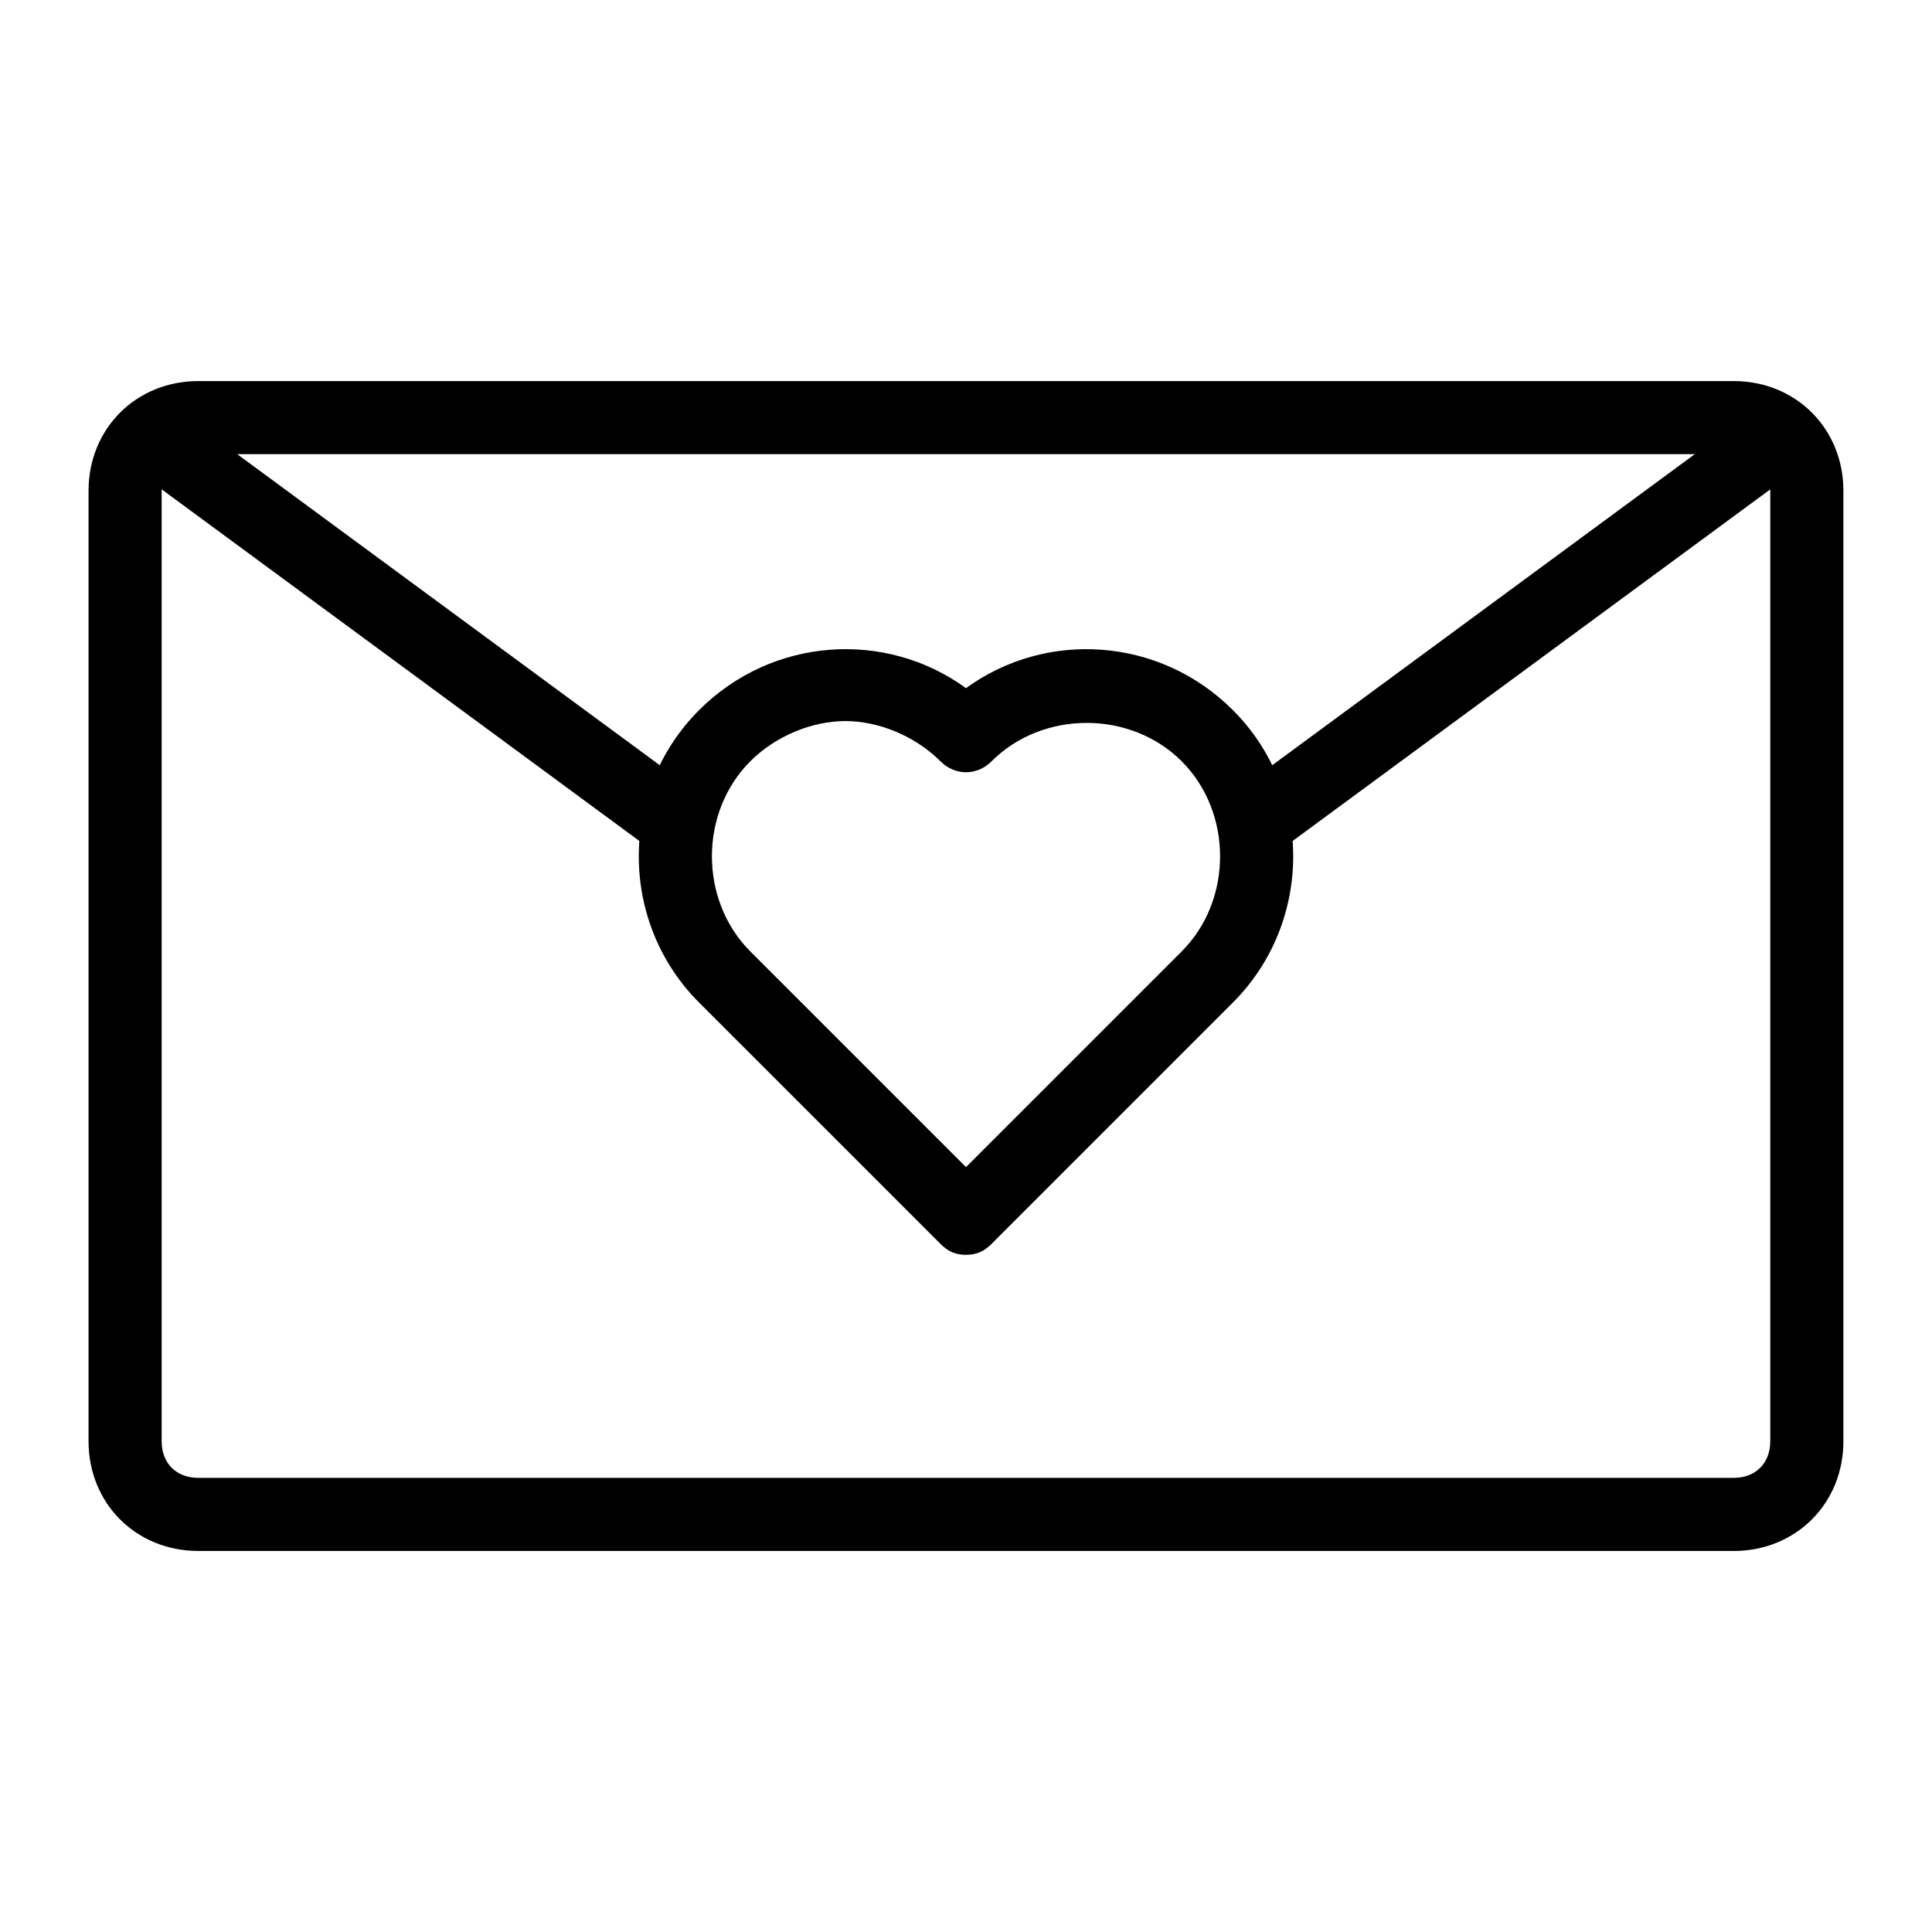
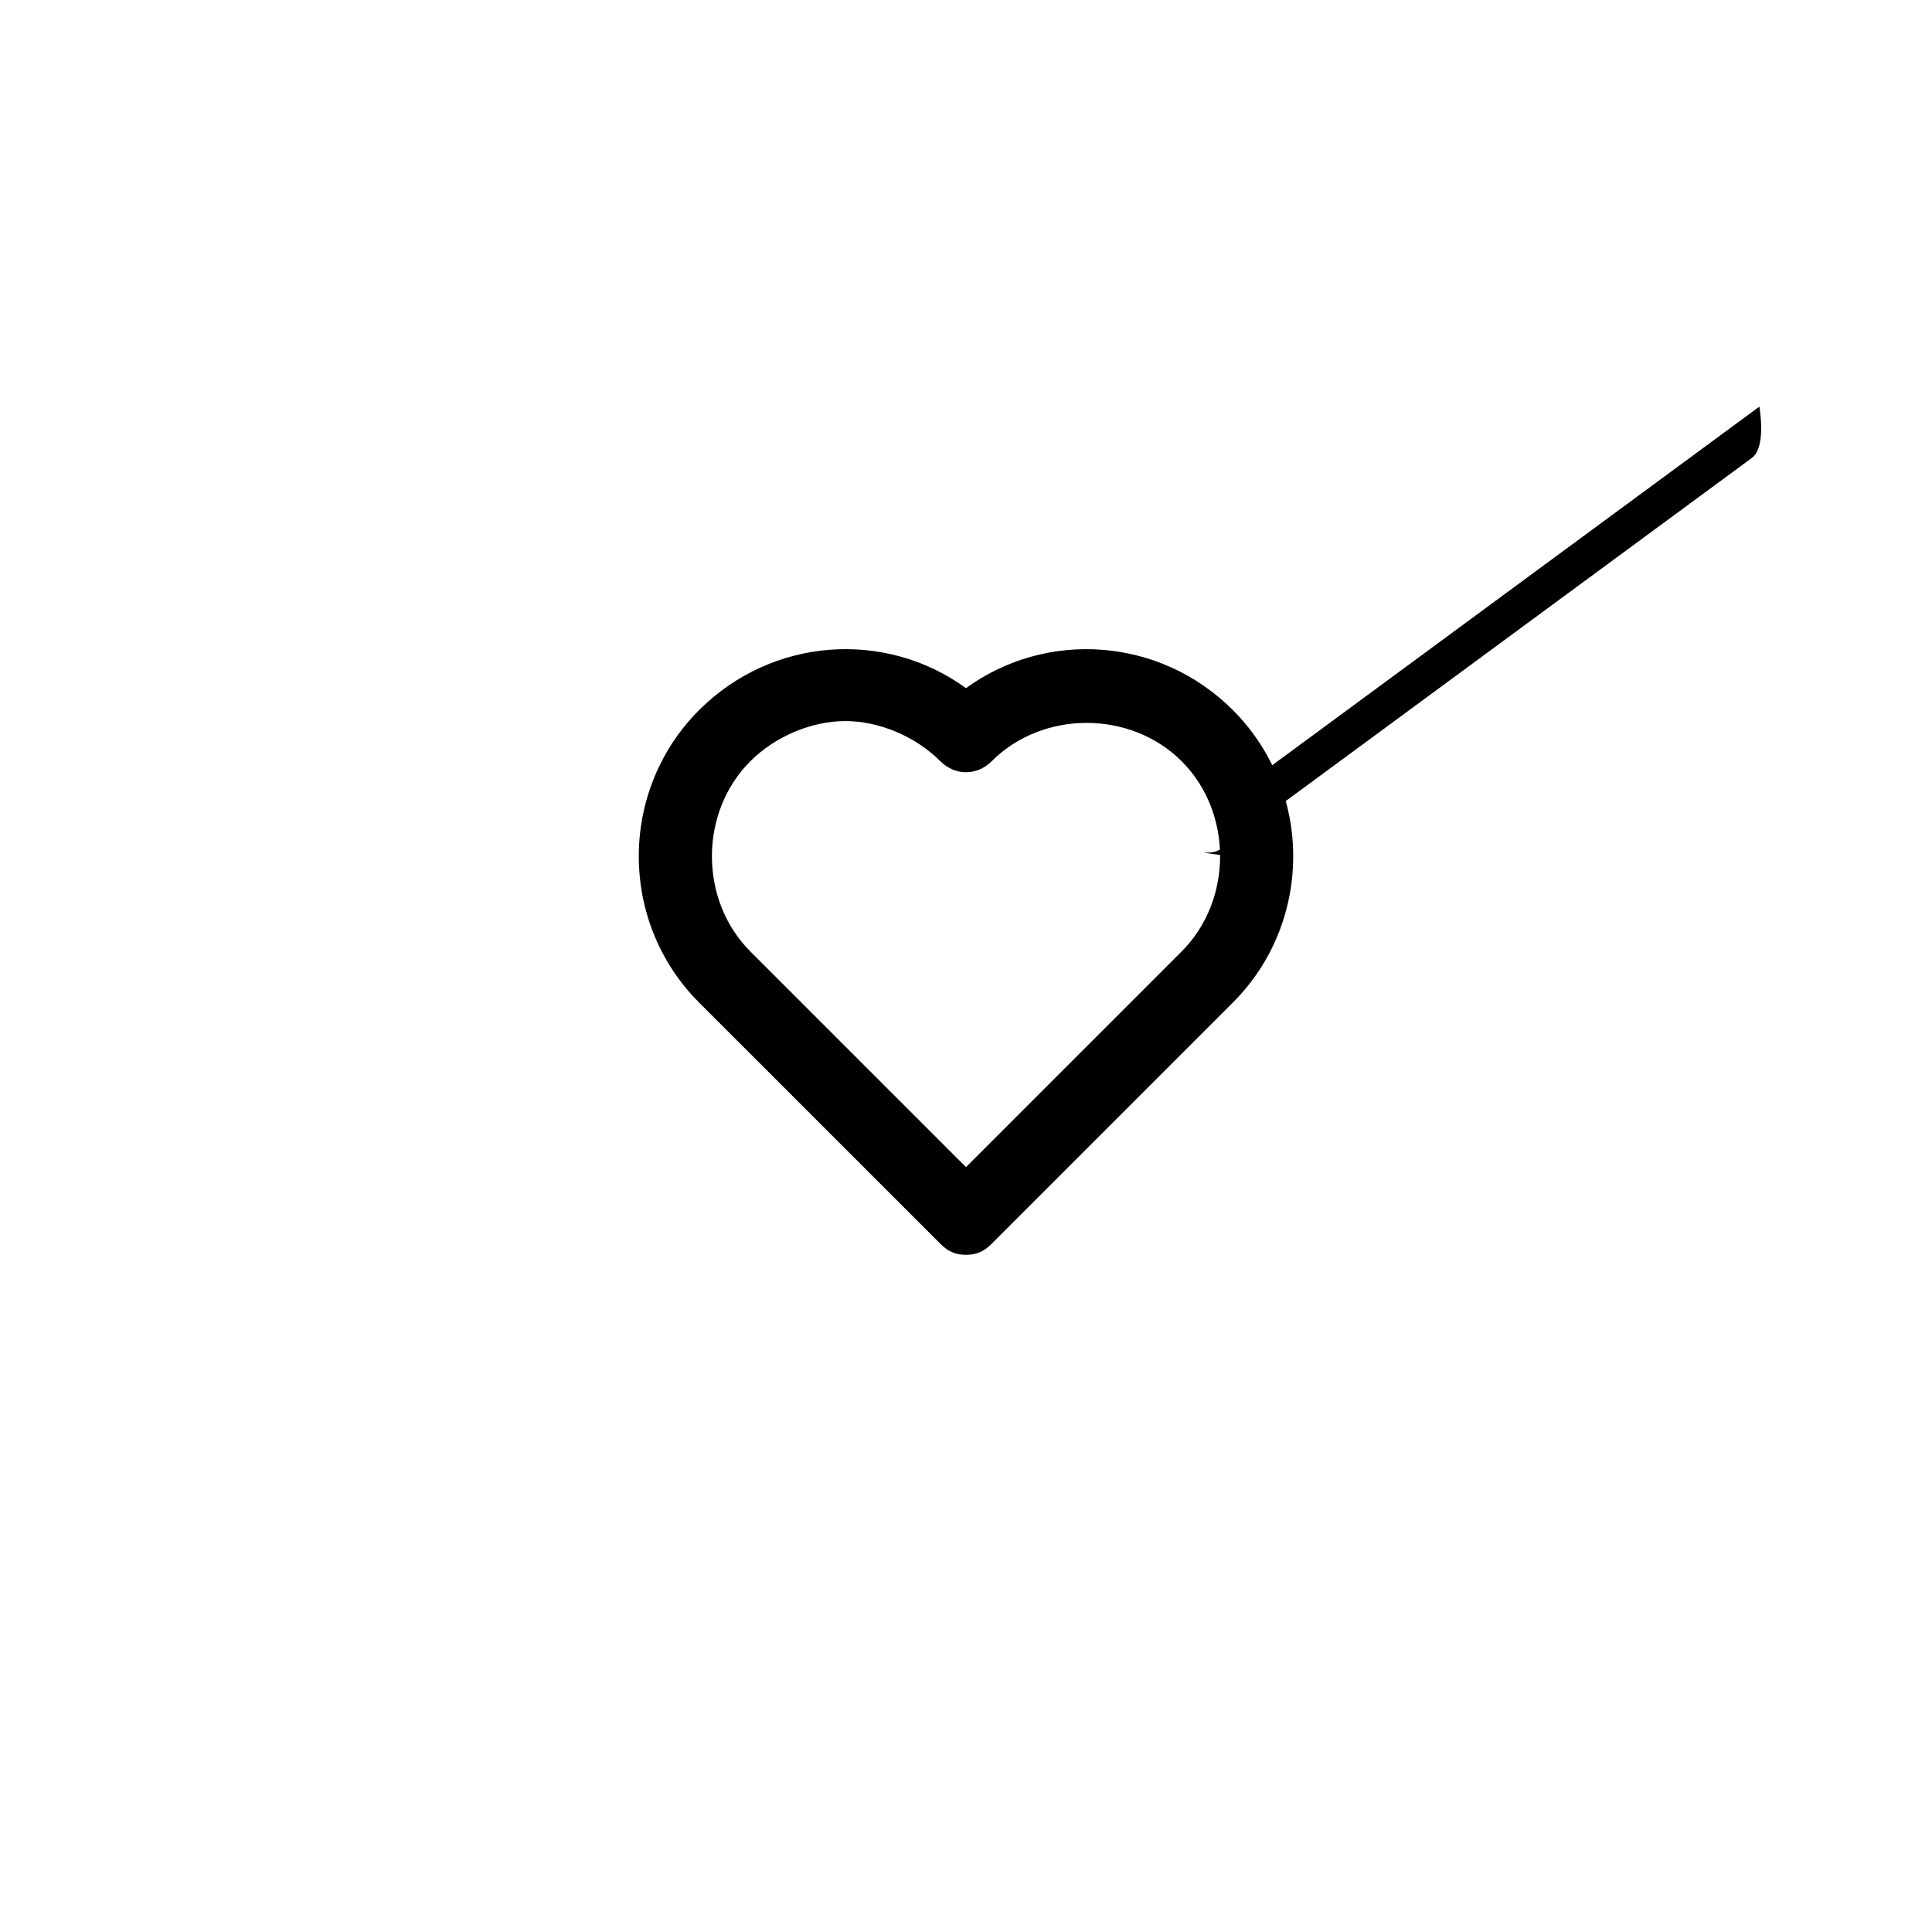
<svg xmlns="http://www.w3.org/2000/svg" fill="#000000" width="800px" height="800px" version="1.1" viewBox="144 144 512 512">
  <g>
-     <path d="m603.46 555.02h-406.93c-16.469 0-29.066-12.594-29.066-29.066l0.004-251.9c0-16.469 12.594-29.066 29.066-29.066h406.92c16.469 0 29.066 12.594 29.066 29.066v251.91c0 16.469-12.598 29.062-29.066 29.062zm-406.93-290.66c-5.812 0-9.688 3.875-9.688 9.688v251.91c0 5.812 3.875 9.688 9.688 9.688h406.92c5.812 0 9.688-3.875 9.688-9.688l0.004-251.91c0-5.812-3.875-9.688-9.688-9.688z" />
-     <path d="m476.54 371.9c-2.906 0-5.812-0.969-7.75-3.875-2.906-3.875-1.938-10.656 1.938-13.562l139.52-102.7c3.875-2.906 10.656-1.938 13.562 1.938s1.938 10.656-1.938 13.562l-139.52 102.7c-1.938 1.938-3.875 1.938-5.812 1.938z" />
-     <path d="m323.46 371.9c-1.938 0-3.875-0.969-5.812-1.938l-139.52-102.7c-3.875-2.906-4.844-9.688-1.938-13.562s9.688-4.844 13.562-1.938l139.52 102.7c3.875 2.906 4.844 9.688 1.938 13.562-1.938 2.906-4.844 3.875-7.75 3.875z" />
+     <path d="m476.54 371.9c-2.906 0-5.812-0.969-7.75-3.875-2.906-3.875-1.938-10.656 1.938-13.562l139.52-102.7s1.938 10.656-1.938 13.562l-139.52 102.7c-1.938 1.938-3.875 1.938-5.812 1.938z" />
    <path d="m400 476.54c-2.906 0-4.844-0.969-6.781-2.906l-63.949-63.945c-21.316-21.316-21.316-56.195 0-77.508 19.379-19.379 49.41-21.316 70.727-5.812 21.316-15.5 51.352-13.562 70.727 5.812 21.316 21.316 21.316 56.195 0 77.508l-63.945 63.945c-1.934 1.938-3.871 2.906-6.777 2.906zm-31.973-141.45c-8.719 0-18.41 3.875-25.191 10.656-13.562 13.562-13.562 36.816 0 50.383l57.164 57.164 57.164-57.164c13.562-13.562 13.562-36.816 0-50.383-13.562-13.562-36.816-13.562-50.383 0-3.875 3.875-9.688 3.875-13.562 0-6.785-6.781-16.473-10.656-25.191-10.656z" />
  </g>
</svg>